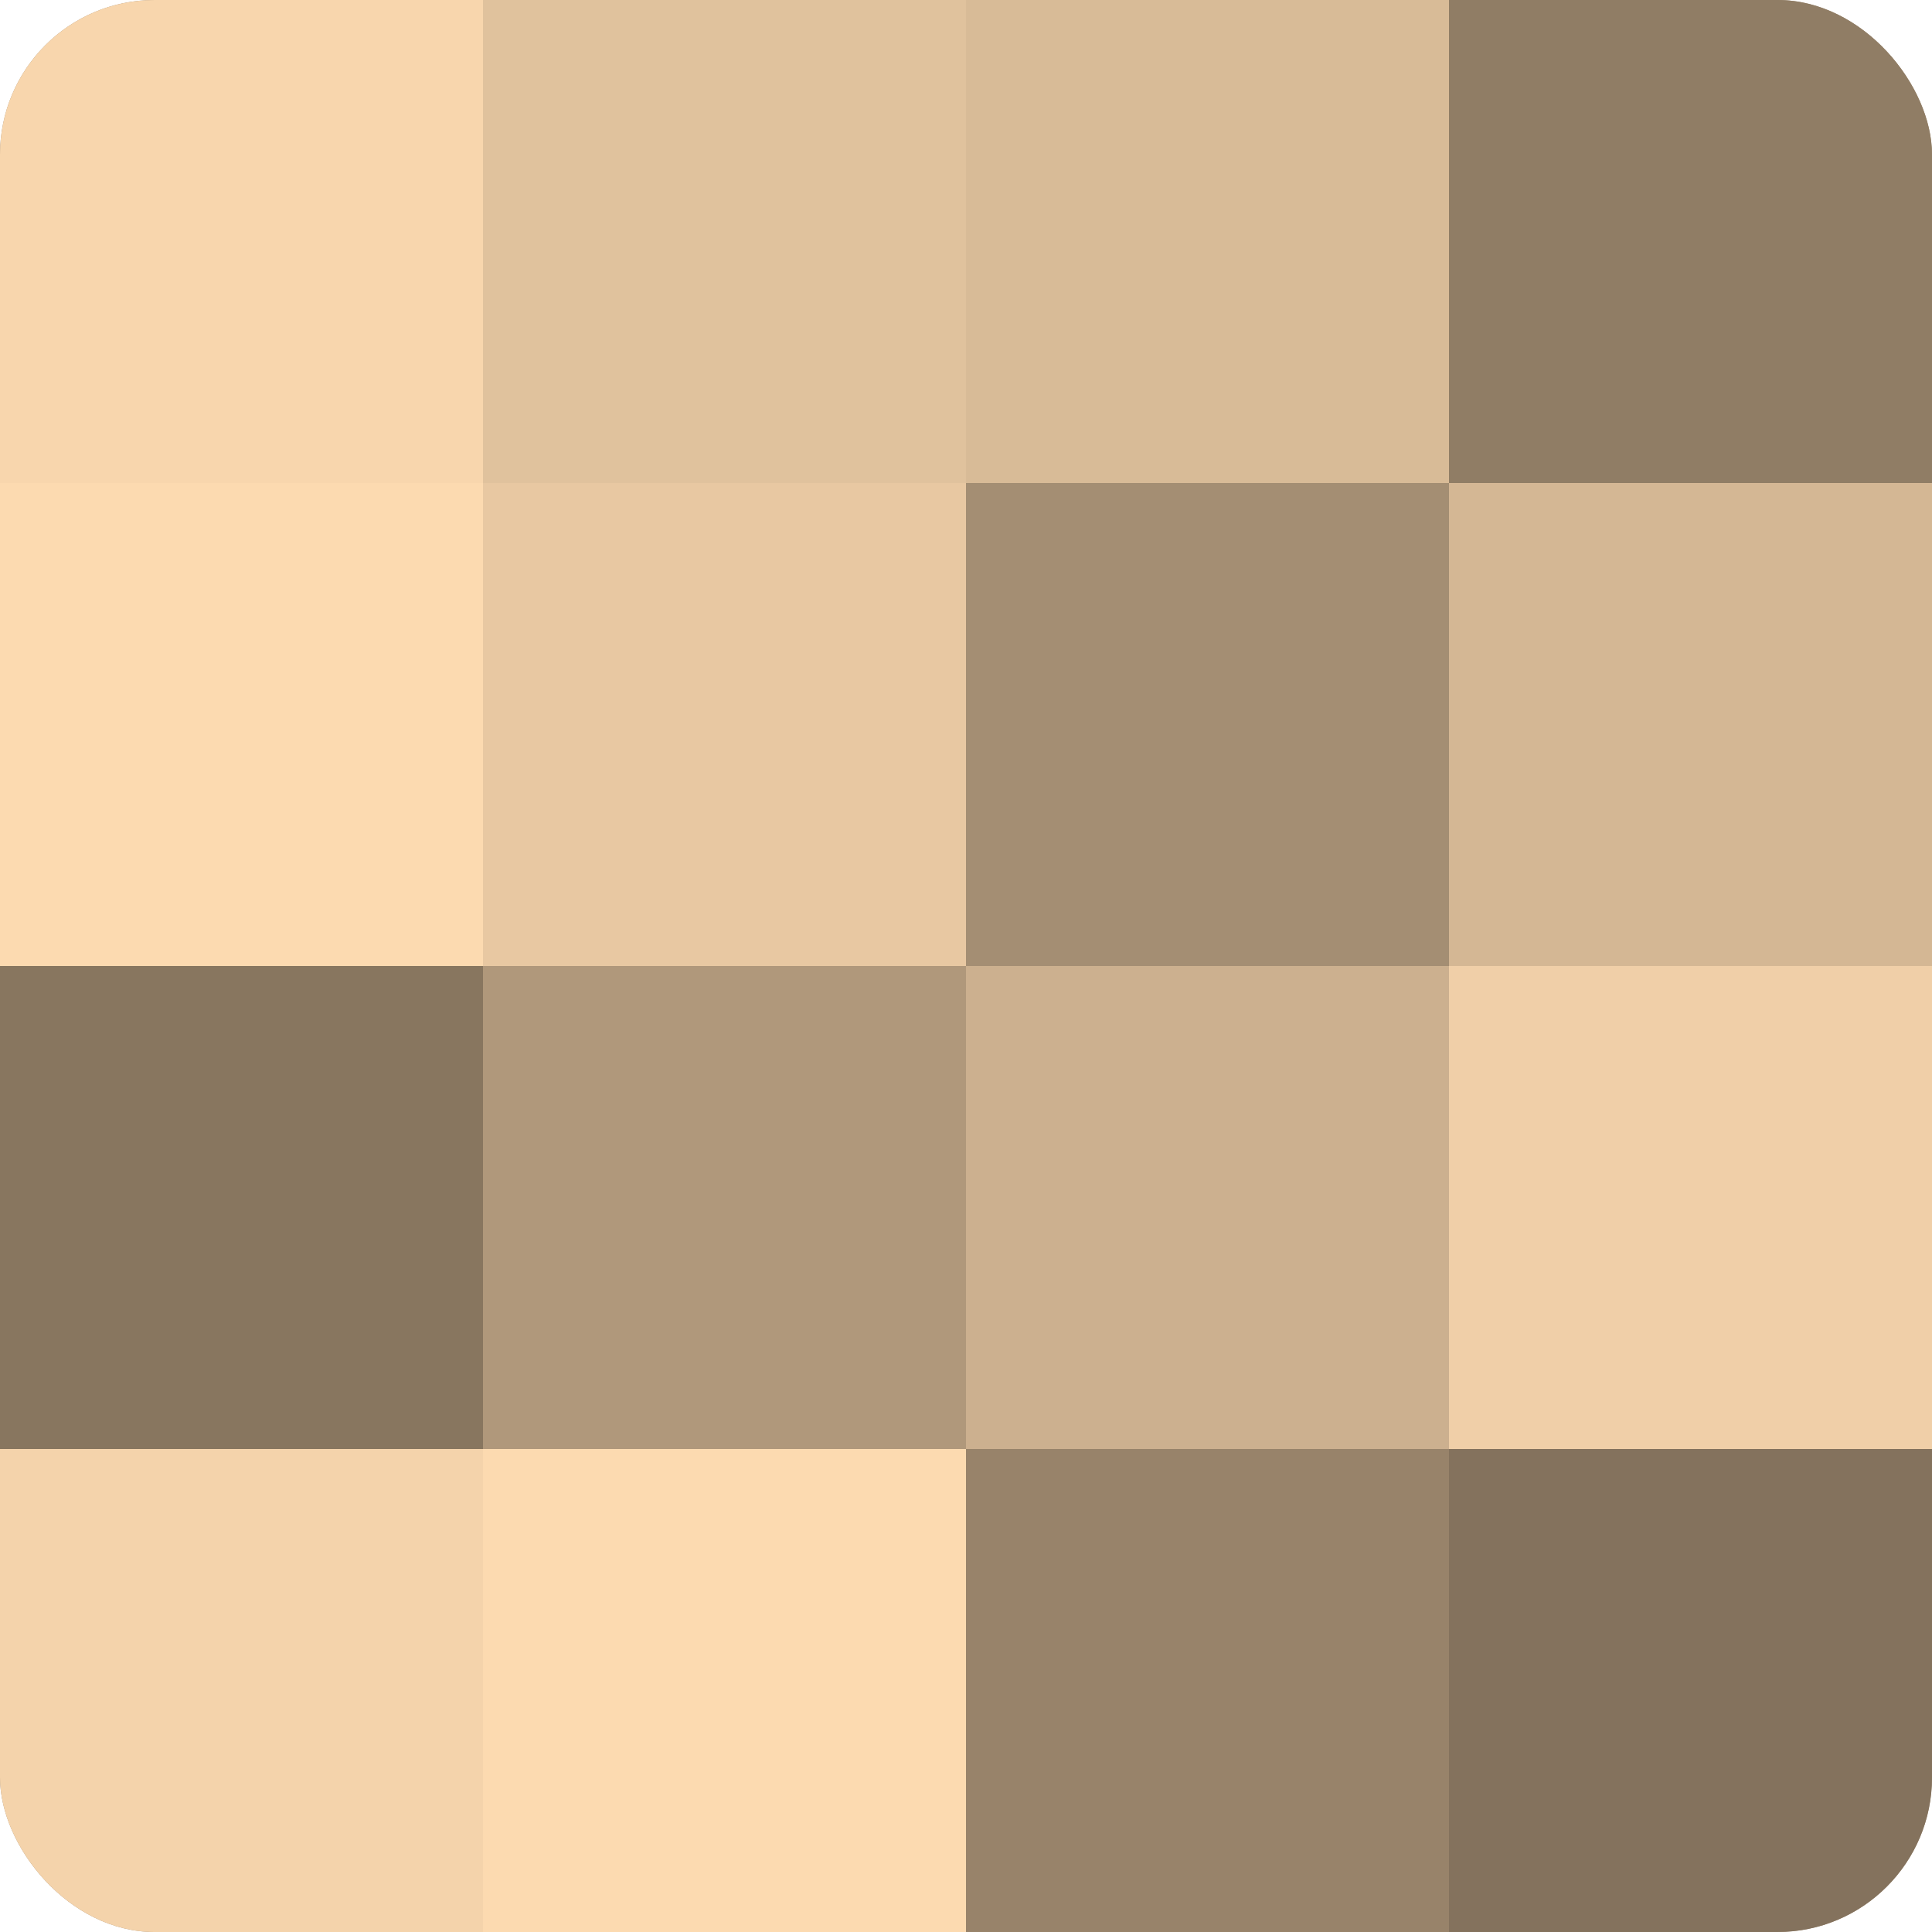
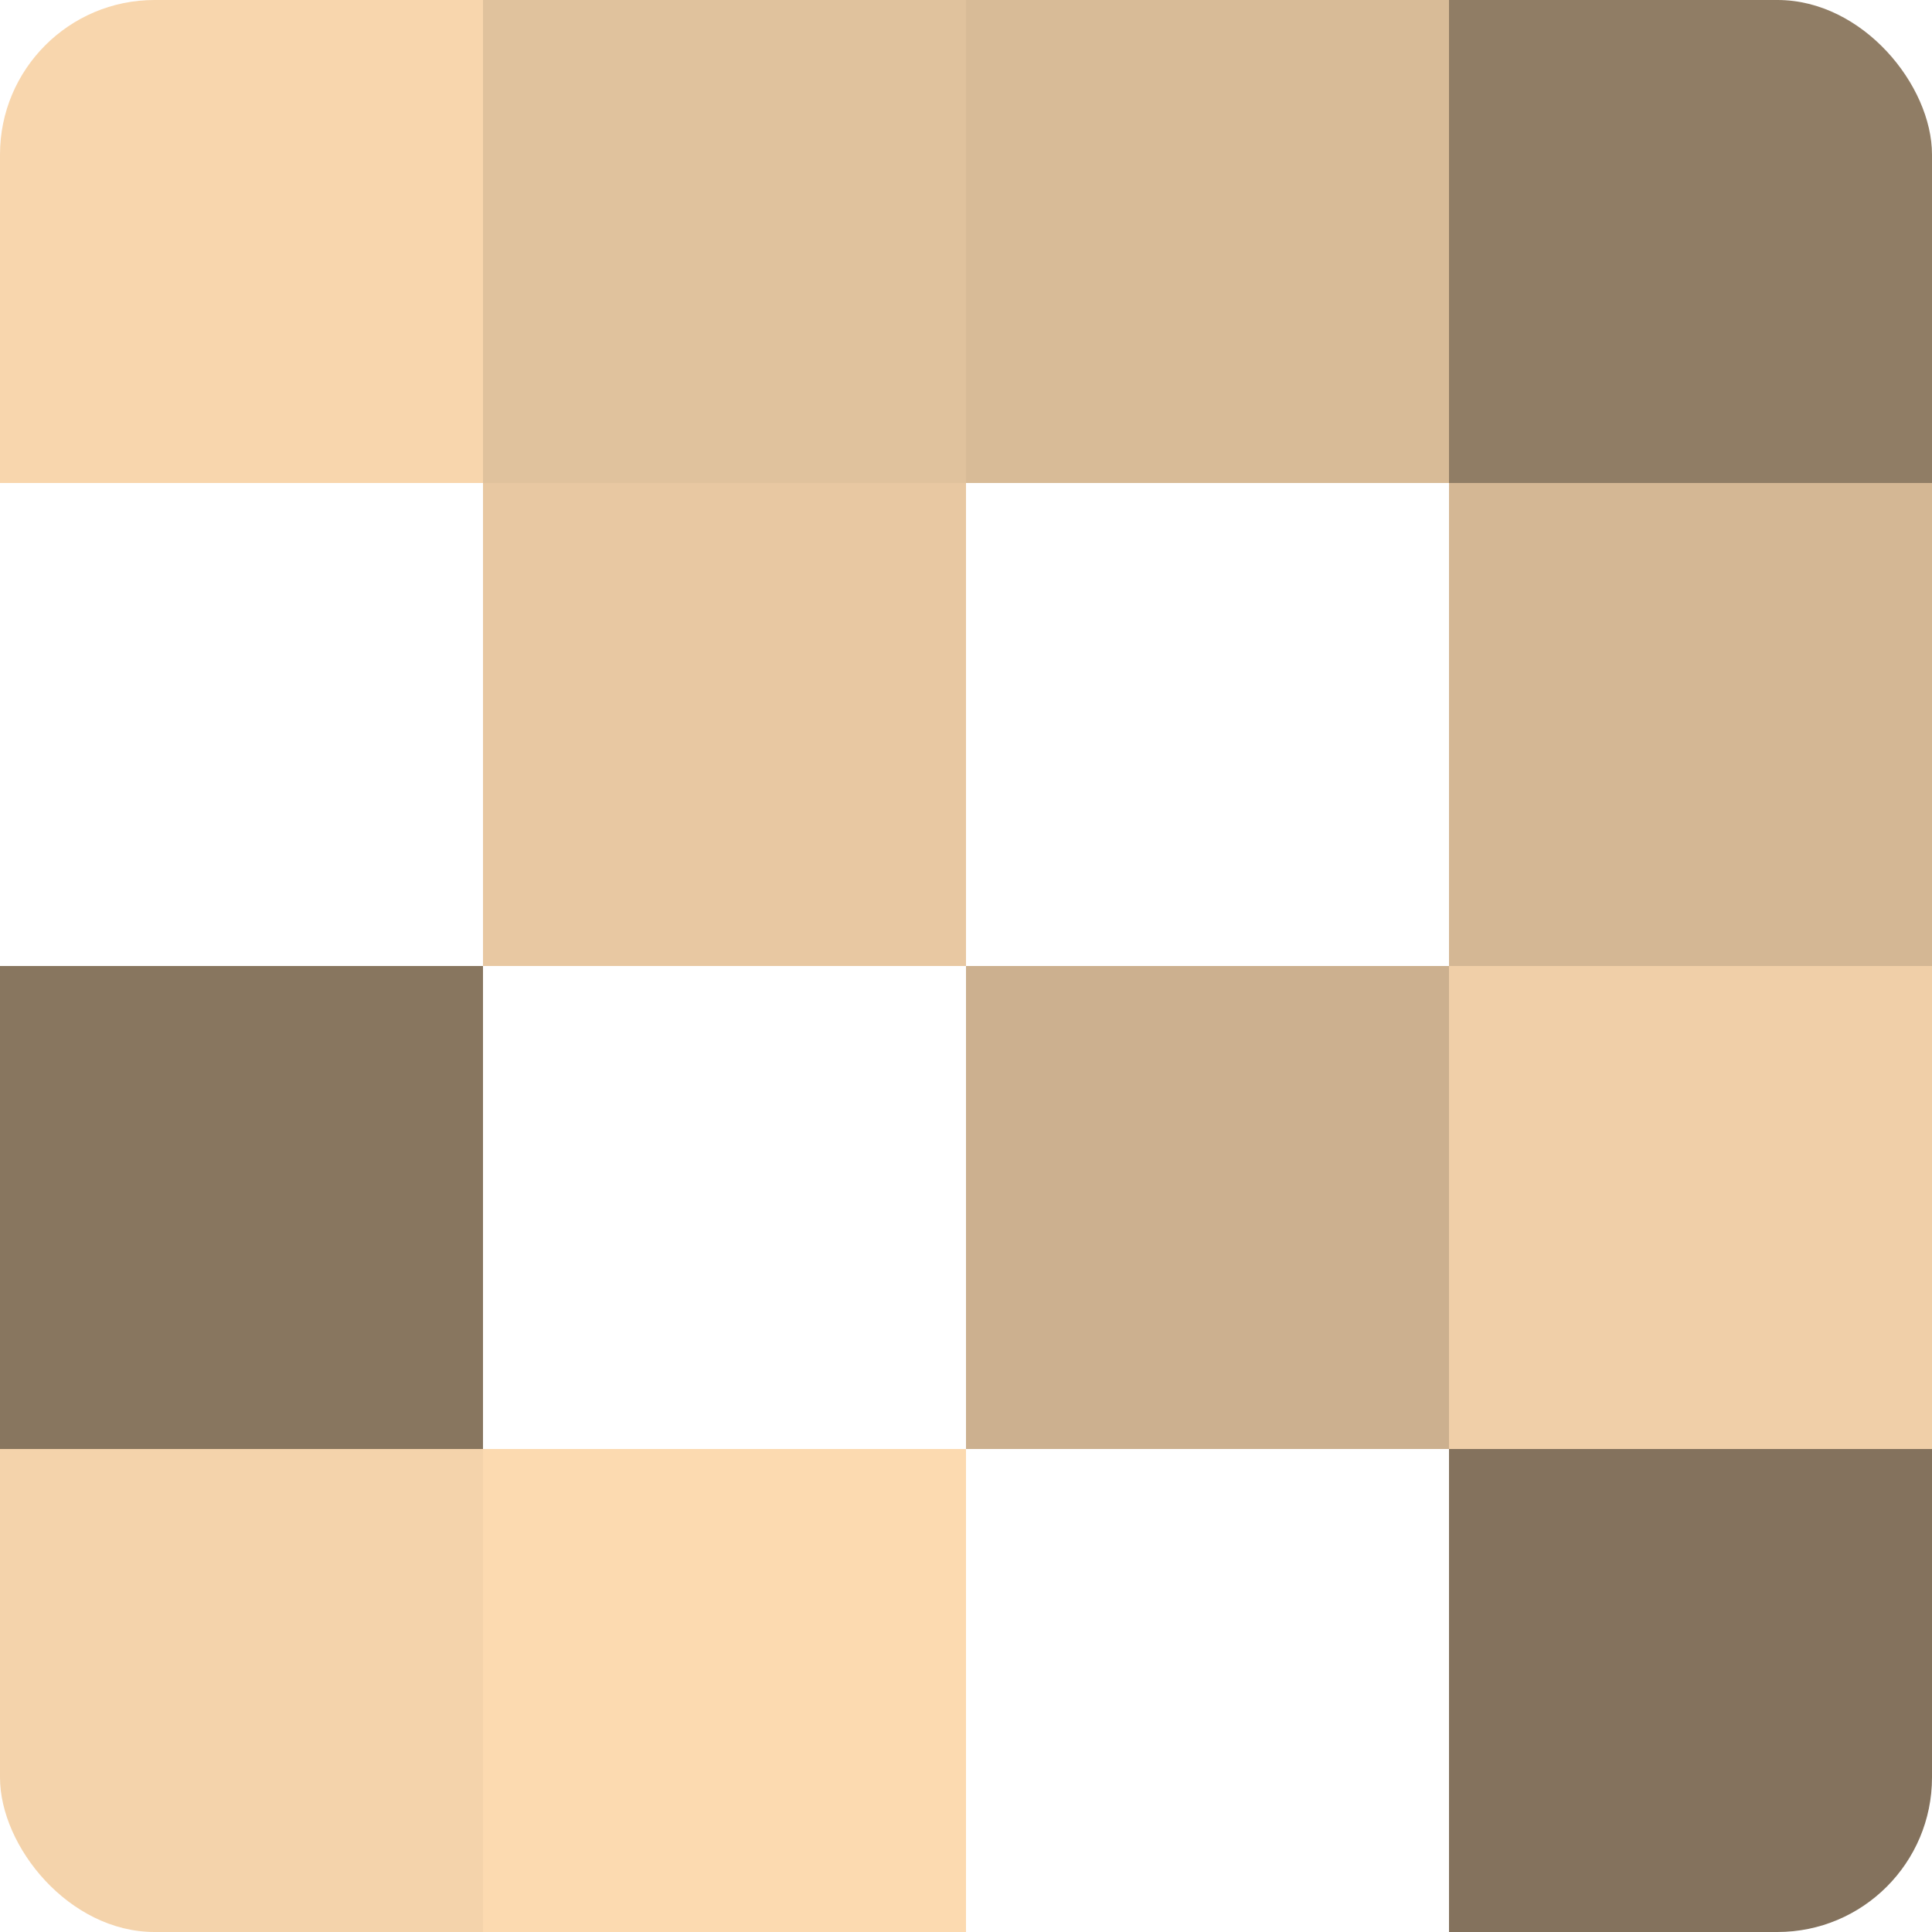
<svg xmlns="http://www.w3.org/2000/svg" width="60" height="60" viewBox="0 0 100 100" preserveAspectRatio="xMidYMid meet">
  <defs>
    <clipPath id="c" width="100" height="100">
      <rect width="100" height="100" rx="8" ry="8" />
    </clipPath>
  </defs>
  <g clip-path="url(#c)">
-     <rect width="100" height="100" fill="#a08a70" />
    <rect width="25" height="25" fill="#f8d6ad" />
-     <rect y="25" width="25" height="25" fill="#fcdab0" />
    <rect y="50" width="25" height="25" fill="#88765f" />
    <rect y="75" width="25" height="25" fill="#f4d3ab" />
    <rect x="25" width="25" height="25" fill="#e0c29d" />
    <rect x="25" y="25" width="25" height="25" fill="#e8c8a2" />
-     <rect x="25" y="50" width="25" height="25" fill="#b0987b" />
    <rect x="25" y="75" width="25" height="25" fill="#fcdab0" />
    <rect x="50" width="25" height="25" fill="#d8bb97" />
-     <rect x="50" y="25" width="25" height="25" fill="#a48e73" />
    <rect x="50" y="50" width="25" height="25" fill="#ccb08f" />
-     <rect x="50" y="75" width="25" height="25" fill="#98836a" />
    <rect x="75" width="25" height="25" fill="#907d65" />
    <rect x="75" y="25" width="25" height="25" fill="#d4b794" />
    <rect x="75" y="50" width="25" height="25" fill="#f0cfa8" />
    <rect x="75" y="75" width="25" height="25" fill="#84725d" />
  </g>
</svg>